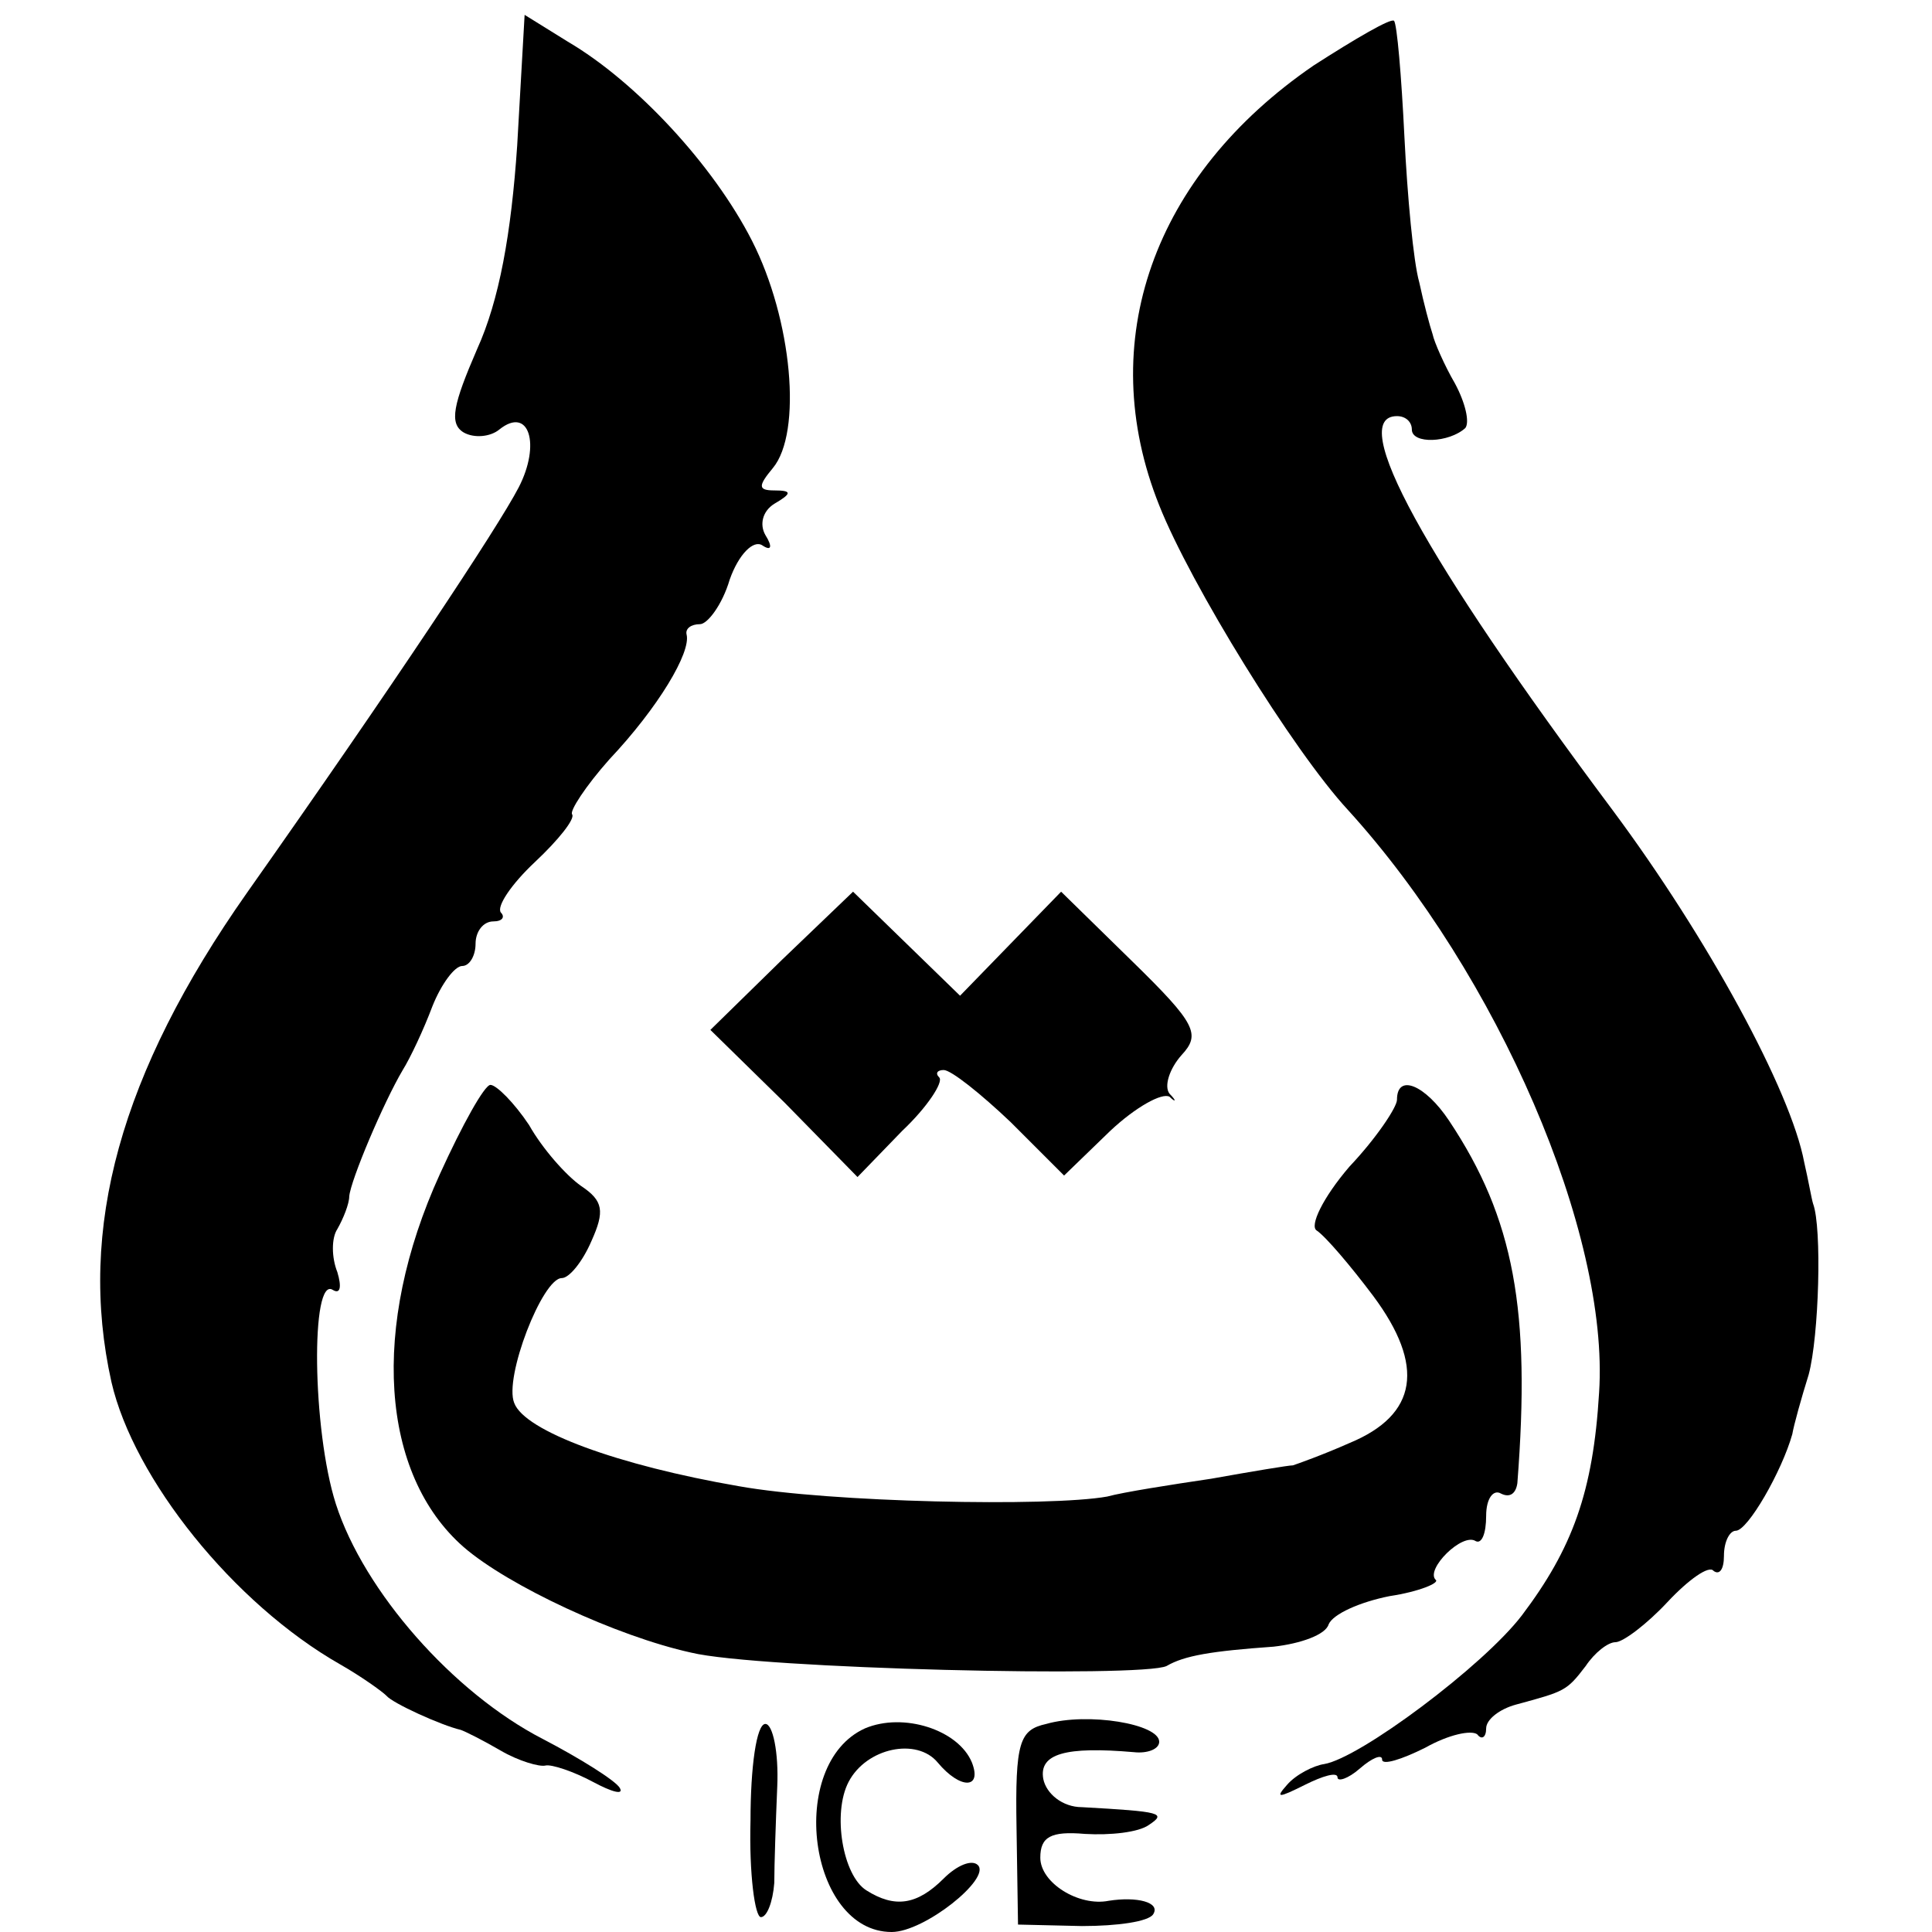
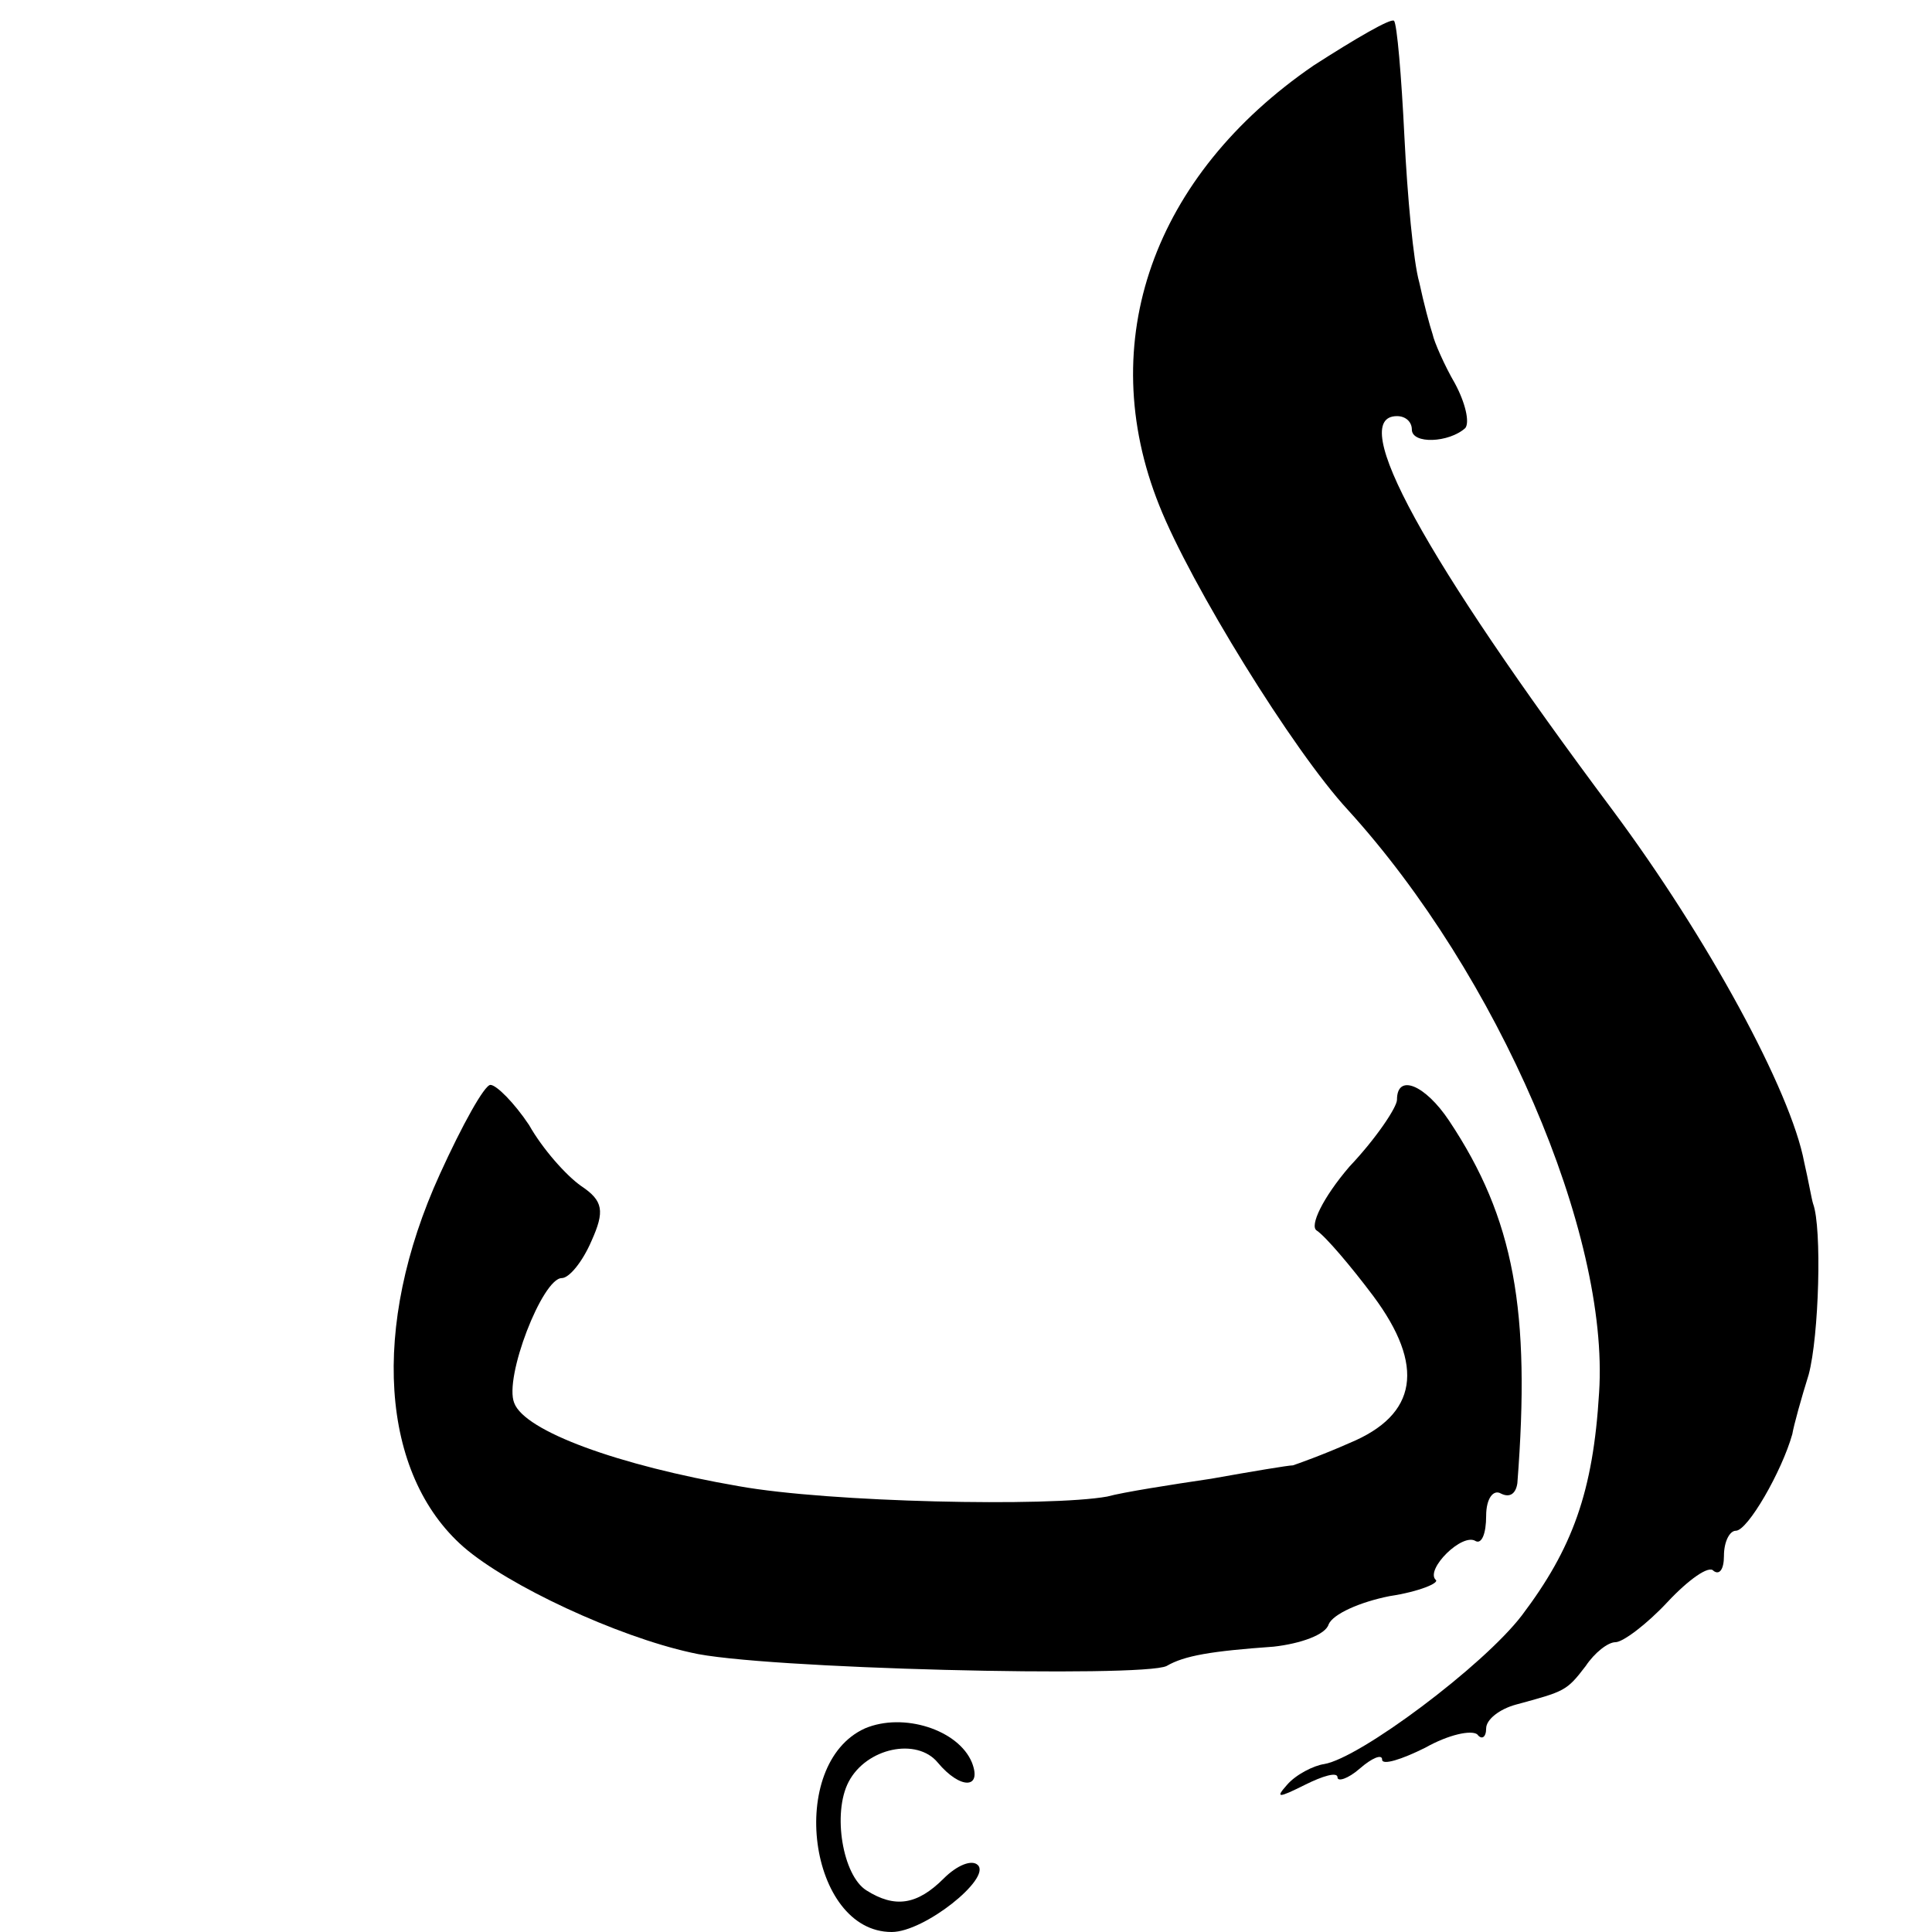
<svg xmlns="http://www.w3.org/2000/svg" version="1.0" width="130pt" height="130pt" viewBox="0 0 130 130" preserveAspectRatio="xMidYMid meet">
  <g transform="translate(0,130) scale(0.1,-0.1)" fill="#000000" stroke="none">
-     <path d="M348 1202 c-4 -59 -12 -104 -27 -137 -16 -37 -19 -50 -9 -56 7 -4 18 -3 24 2 20 16 28 -10 13 -39 -14 -27 -85 -134 -183 -273 -85 -121 -114 -226 -91 -329 15 -65 82 -149 154 -190 14 -8 28 -18 31 -21 4 -5 37 -20 50 -23 3 -1 15 -7 27 -14 12 -7 26 -11 30 -10 4 1 19 -4 32 -11 13 -7 21 -9 18 -4 -3 5 -27 20 -52 33 -60 31 -120 99 -139 158 -16 50 -17 154 -2 144 5 -3 6 2 3 12 -4 10 -4 23 0 29 4 7 8 17 8 22 1 11 23 63 36 85 5 8 14 27 20 43 6 15 15 27 20 27 5 0 9 7 9 15 0 8 5 15 12 15 6 0 8 3 5 6 -3 4 7 19 23 34 16 15 27 29 25 32 -2 2 9 19 25 37 33 35 55 72 52 84 -1 4 3 7 9 7 5 0 15 13 20 30 6 17 16 27 22 23 6 -4 7 -1 2 7 -4 7 -2 16 6 21 12 7 12 9 0 9 -11 0 -11 3 -1 15 20 24 13 100 -14 153 -26 51 -78 107 -124 134 l-29 18 -5 -88z" />
    <path d="M884 1256 c-108 -74 -148 -186 -104 -296 21 -53 90 -165 127 -205 101 -111 176 -285 169 -392 -4 -67 -18 -105 -52 -150 -26 -34 -109 -96 -133 -100 -7 -1 -19 -7 -25 -14 -8 -9 -6 -9 12 0 12 6 22 9 22 5 0 -3 7 -1 15 6 8 7 15 10 15 6 0 -4 13 0 29 8 16 9 31 12 35 9 3 -4 6 -2 6 4 0 6 9 13 20 16 33 9 34 9 47 26 6 9 15 16 20 16 5 0 21 12 35 27 14 15 28 25 31 21 4 -3 7 1 7 10 0 10 4 17 8 17 8 0 31 40 38 65 1 6 6 24 11 40 7 26 9 99 3 115 -1 3 -3 15 -6 28 -9 48 -65 151 -129 237 -127 170 -179 265 -145 265 6 0 10 -4 10 -9 0 -10 25 -9 36 1 3 4 0 17 -7 30 -7 12 -14 28 -15 33 -2 6 -6 21 -9 35 -4 14 -8 58 -10 98 -2 41 -5 76 -7 78 -2 2 -26 -12 -54 -30z" />
-     <path d="M526 654 l-48 -47 50 -49 49 -50 30 31 c17 16 28 33 25 36 -3 3 -1 5 3 5 5 0 25 -16 45 -35 l36 -36 31 30 c17 16 35 26 40 23 4 -4 5 -3 0 2 -4 5 0 17 8 26 13 14 10 21 -33 63 l-48 47 -34 -35 -34 -35 -36 35 -36 35 -48 -46z" />
    <path d="M296 510 c-47 -103 -40 -202 16 -251 30 -26 103 -60 153 -71 45 -11 304 -17 320 -9 12 7 30 10 72 13 18 2 35 8 37 15 3 7 21 15 41 19 20 3 34 9 31 11 -7 7 18 32 27 26 4 -2 7 5 7 17 0 12 5 18 10 15 6 -3 10 0 11 7 9 116 -2 178 -46 244 -16 24 -35 32 -35 14 0 -5 -14 -26 -32 -45 -18 -21 -27 -40 -22 -43 6 -4 23 -24 38 -44 35 -47 30 -80 -16 -99 -18 -8 -35 -14 -38 -15 -3 0 -27 -4 -55 -9 -27 -4 -59 -9 -70 -12 -39 -7 -187 -4 -248 7 -81 14 -144 37 -151 56 -7 17 19 84 32 84 5 0 14 11 20 25 9 20 8 27 -7 37 -10 7 -26 25 -35 41 -10 15 -22 27 -26 27 -4 0 -19 -27 -34 -60z" />
    <path d="M582 137 c-53 -24 -38 -137 18 -137 22 0 67 36 58 45 -4 4 -14 0 -23 -9 -18 -18 -33 -20 -52 -8 -16 10 -23 52 -12 73 12 23 46 30 60 13 15 -18 30 -18 23 0 -9 22 -46 34 -72 23z" />
-     <path d="M704 140 c-18 -4 -21 -12 -20 -70 l1 -65 43 -1 c24 0 45 3 48 8 5 8 -11 12 -30 9 -20 -4 -46 12 -46 29 0 14 7 18 30 16 17 -1 36 1 43 6 12 8 9 9 -45 12 -13 0 -24 9 -26 19 -3 17 15 22 61 18 9 -1 17 2 17 7 0 12 -48 20 -76 12z" />
-     <path d="M505 75 c-1 -36 3 -65 7 -65 4 0 8 10 9 23 0 12 1 41 2 65 1 23 -3 42 -8 42 -6 0 -10 -29 -10 -65z" />
+     <path d="M505 75 z" />
  </g>
</svg>